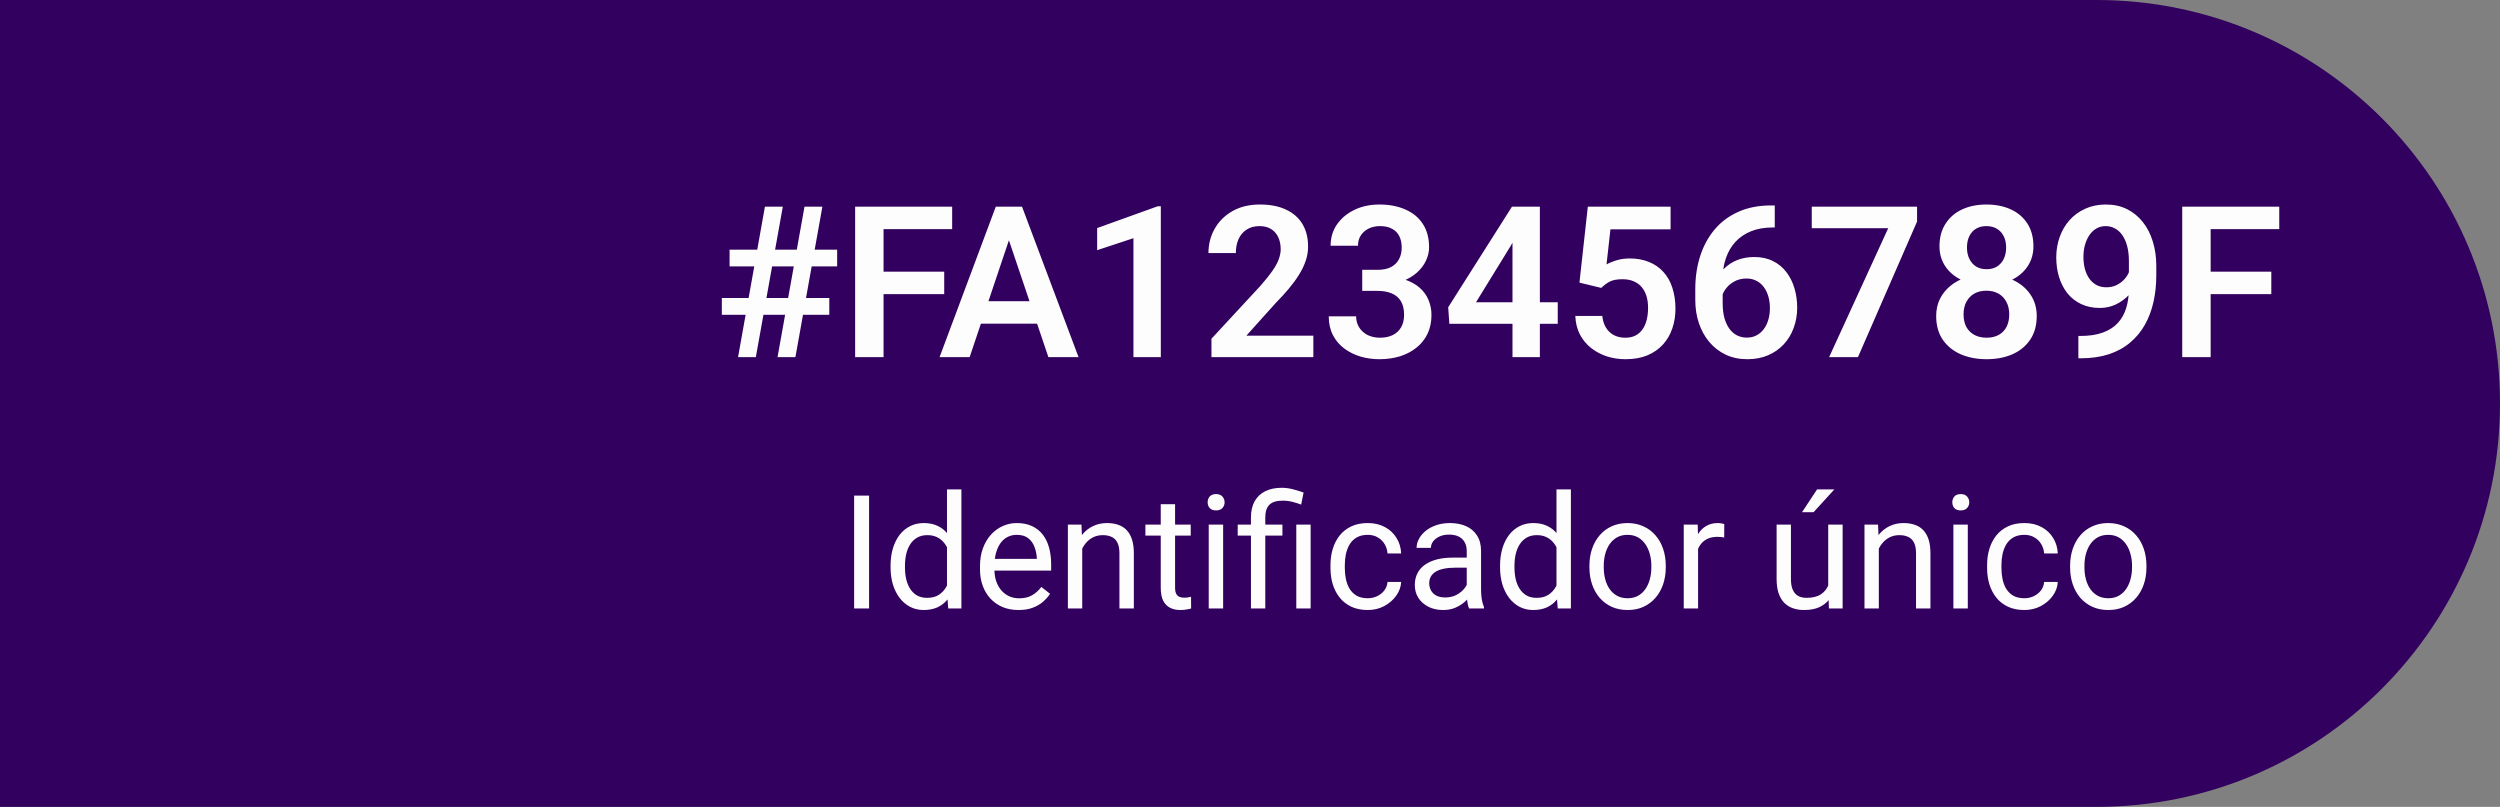
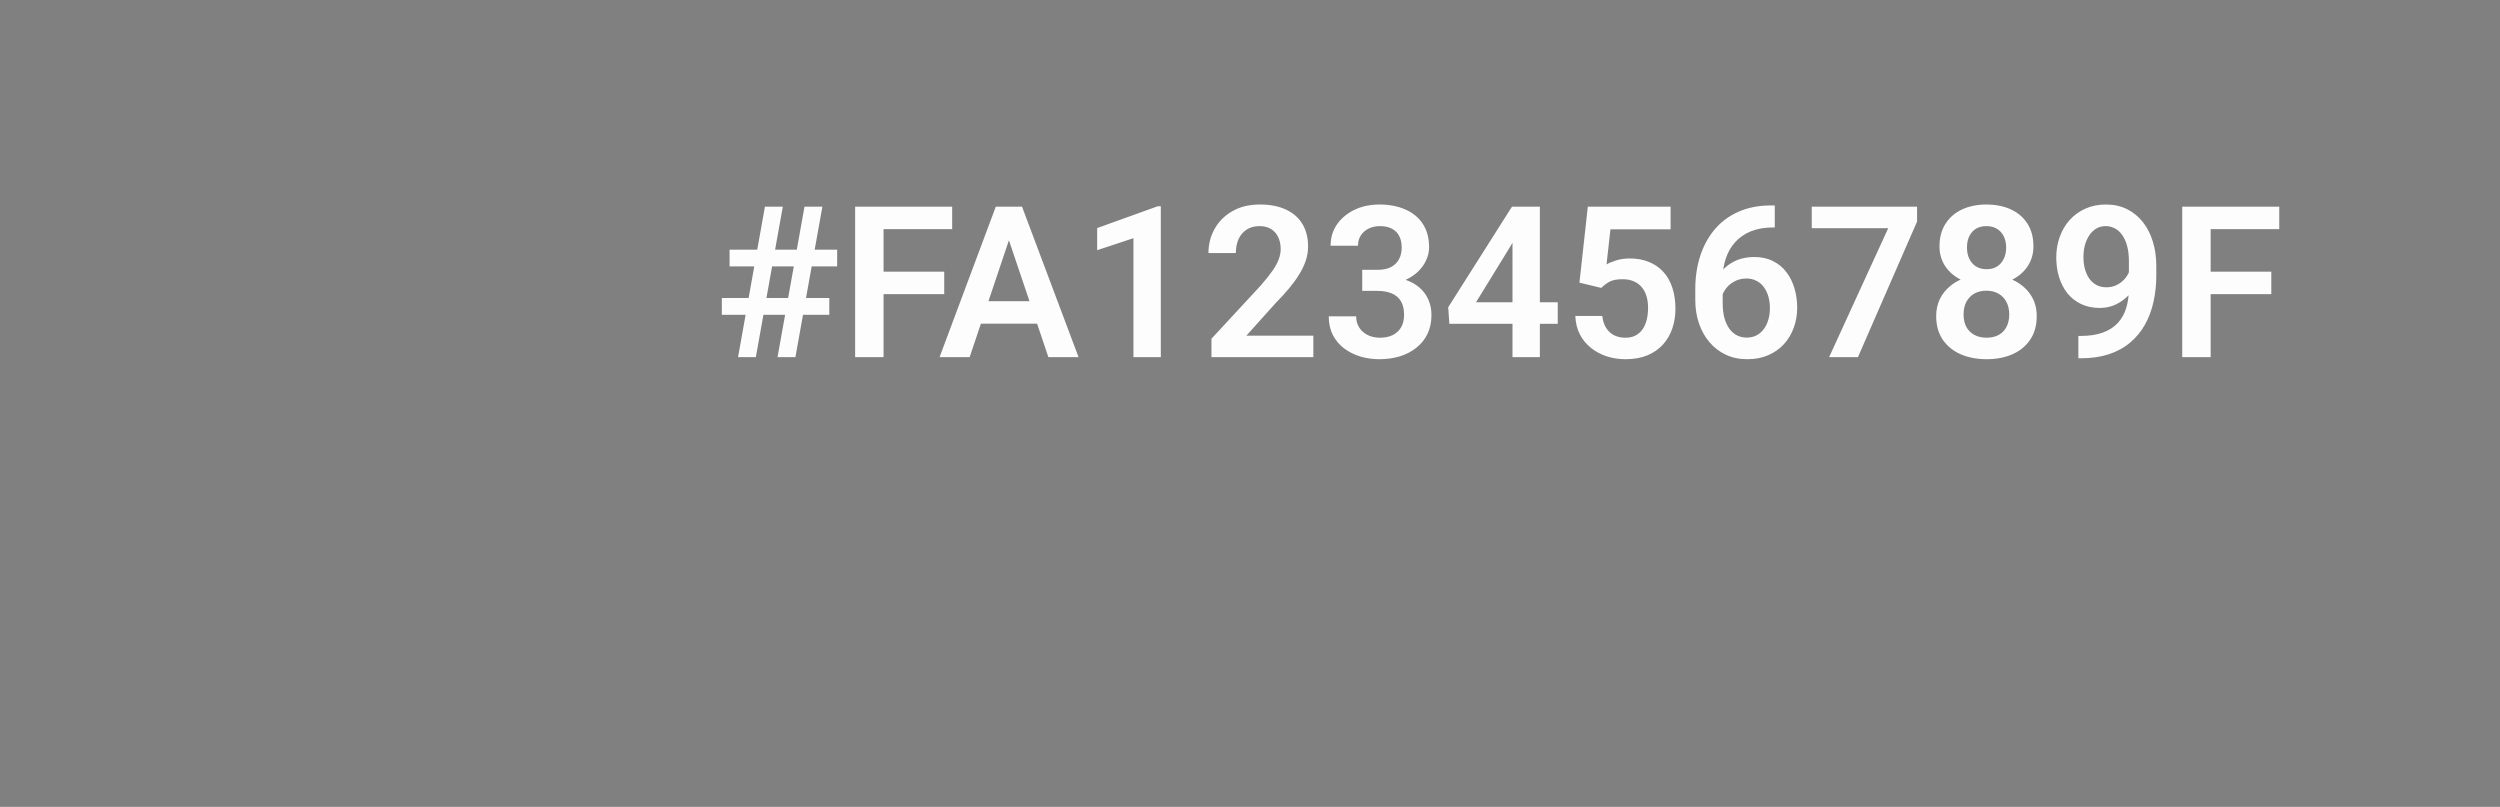
<svg xmlns="http://www.w3.org/2000/svg" width="189" height="61" viewBox="0 0 189 61" fill="none">
  <rect x="0" y="0" width="189" height="61" fill="#808080" stroke="none" />
-   <path d="M0 0H158.5C175.345 0 189 13.655 189 30.5C189 47.345 175.345 61 158.5 61H0V0Z" fill="#32005E" />
  <path d="M55.797 27L57.828 15.625H59.18L57.141 27H55.797ZM58.781 27L60.82 15.625H62.172L60.133 27H58.781ZM63.289 20.141H55.156V18.875H63.289V20.141ZM62.695 23.797H54.57V22.531H62.695V23.797ZM66.797 15.625V27H64.648V15.625H66.797ZM71.383 20.539V22.234H66.234V20.539H71.383ZM71.984 15.625V17.32H66.234V15.625H71.984ZM76.547 17.352L73.305 27H71.031L75.281 15.625H76.734L76.547 17.352ZM79.258 27L76 17.352L75.805 15.625H77.266L81.539 27H79.258ZM79.109 22.773V24.469H73.008V22.773H79.109ZM87.758 15.594V27H85.688V18.008L82.945 18.914V17.242L87.523 15.594H87.758ZM99.289 25.375V27H91.586V25.609L95.281 21.617C95.667 21.18 95.971 20.799 96.195 20.477C96.419 20.154 96.578 19.862 96.672 19.602C96.771 19.336 96.82 19.083 96.82 18.844C96.82 18.495 96.758 18.19 96.633 17.93C96.508 17.664 96.326 17.458 96.086 17.312C95.852 17.167 95.562 17.094 95.219 17.094C94.838 17.094 94.513 17.182 94.242 17.359C93.977 17.531 93.773 17.771 93.633 18.078C93.497 18.385 93.43 18.737 93.43 19.133H91.359C91.359 18.461 91.516 17.849 91.828 17.297C92.141 16.74 92.588 16.294 93.172 15.961C93.755 15.628 94.448 15.461 95.25 15.461C96.031 15.461 96.693 15.591 97.234 15.852C97.776 16.107 98.188 16.471 98.469 16.945C98.75 17.419 98.891 17.984 98.891 18.641C98.891 19.005 98.831 19.365 98.711 19.719C98.591 20.073 98.422 20.424 98.203 20.773C97.99 21.117 97.734 21.466 97.438 21.82C97.141 22.174 96.81 22.537 96.445 22.906L94.227 25.375H99.289ZM102.984 20.398H104.148C104.56 20.398 104.898 20.328 105.164 20.188C105.435 20.042 105.635 19.844 105.766 19.594C105.901 19.338 105.969 19.044 105.969 18.711C105.969 18.383 105.909 18.099 105.789 17.859C105.669 17.615 105.487 17.427 105.242 17.297C105.003 17.162 104.695 17.094 104.32 17.094C104.018 17.094 103.74 17.154 103.484 17.273C103.234 17.393 103.034 17.565 102.883 17.789C102.737 18.008 102.664 18.271 102.664 18.578H100.594C100.594 17.963 100.755 17.424 101.078 16.961C101.406 16.492 101.849 16.125 102.406 15.859C102.964 15.594 103.586 15.461 104.273 15.461C105.023 15.461 105.68 15.586 106.242 15.836C106.81 16.081 107.25 16.443 107.562 16.922C107.88 17.401 108.039 17.995 108.039 18.703C108.039 19.042 107.958 19.38 107.797 19.719C107.641 20.052 107.409 20.354 107.102 20.625C106.799 20.891 106.427 21.107 105.984 21.273C105.547 21.435 105.044 21.516 104.477 21.516H102.984V20.398ZM102.984 21.992V20.891H104.477C105.117 20.891 105.672 20.966 106.141 21.117C106.615 21.263 107.005 21.471 107.312 21.742C107.62 22.008 107.846 22.318 107.992 22.672C108.143 23.026 108.219 23.406 108.219 23.812C108.219 24.344 108.12 24.818 107.922 25.234C107.724 25.646 107.445 25.995 107.086 26.281C106.732 26.568 106.315 26.787 105.836 26.938C105.357 27.083 104.839 27.156 104.281 27.156C103.797 27.156 103.326 27.091 102.867 26.961C102.414 26.826 102.005 26.625 101.641 26.359C101.276 26.088 100.987 25.75 100.773 25.344C100.56 24.932 100.453 24.456 100.453 23.914H102.523C102.523 24.227 102.599 24.505 102.75 24.75C102.906 24.995 103.12 25.188 103.391 25.328C103.667 25.463 103.977 25.531 104.32 25.531C104.701 25.531 105.026 25.463 105.297 25.328C105.573 25.188 105.784 24.99 105.93 24.734C106.076 24.474 106.148 24.164 106.148 23.805C106.148 23.378 106.068 23.031 105.906 22.766C105.745 22.5 105.513 22.305 105.211 22.18C104.914 22.055 104.56 21.992 104.148 21.992H102.984ZM117.766 22.852V24.477H109.57L109.484 23.227L114.305 15.625H115.953L114.172 18.648L111.586 22.852H117.766ZM116.414 15.625V27H114.344V15.625H116.414ZM121.055 21.766L119.406 21.367L120.039 15.625H126.297V17.336H121.75L121.453 19.992C121.615 19.893 121.849 19.794 122.156 19.695C122.469 19.591 122.82 19.539 123.211 19.539C123.753 19.539 124.237 19.628 124.664 19.805C125.091 19.977 125.453 20.227 125.75 20.555C126.052 20.883 126.279 21.284 126.43 21.758C126.586 22.227 126.664 22.758 126.664 23.352C126.664 23.872 126.586 24.362 126.43 24.82C126.279 25.273 126.047 25.677 125.734 26.031C125.422 26.38 125.029 26.656 124.555 26.859C124.081 27.057 123.523 27.156 122.883 27.156C122.398 27.156 121.932 27.086 121.484 26.945C121.042 26.799 120.643 26.588 120.289 26.312C119.935 26.031 119.651 25.688 119.438 25.281C119.229 24.875 119.115 24.409 119.094 23.883H121.133C121.169 24.232 121.263 24.529 121.414 24.773C121.565 25.018 121.763 25.206 122.008 25.336C122.258 25.466 122.547 25.531 122.875 25.531C123.172 25.531 123.427 25.477 123.641 25.367C123.859 25.253 124.039 25.094 124.18 24.891C124.32 24.688 124.424 24.448 124.492 24.172C124.56 23.896 124.594 23.594 124.594 23.266C124.594 22.948 124.555 22.659 124.477 22.398C124.398 22.133 124.279 21.904 124.117 21.711C123.956 21.518 123.753 21.37 123.508 21.266C123.268 21.162 122.987 21.109 122.664 21.109C122.232 21.109 121.898 21.174 121.664 21.305C121.435 21.435 121.232 21.588 121.055 21.766ZM133.891 15.531H134.172V17.195H134.039C133.409 17.195 132.854 17.292 132.375 17.484C131.901 17.677 131.505 17.948 131.188 18.297C130.875 18.641 130.638 19.049 130.477 19.523C130.315 19.992 130.234 20.505 130.234 21.062V22.906C130.234 23.338 130.279 23.719 130.367 24.047C130.461 24.37 130.589 24.643 130.75 24.867C130.917 25.086 131.109 25.25 131.328 25.359C131.552 25.469 131.797 25.523 132.062 25.523C132.328 25.523 132.568 25.469 132.781 25.359C132.995 25.25 133.177 25.096 133.328 24.898C133.484 24.695 133.602 24.458 133.68 24.188C133.763 23.917 133.805 23.62 133.805 23.297C133.805 22.979 133.766 22.685 133.688 22.414C133.609 22.143 133.495 21.906 133.344 21.703C133.193 21.495 133.005 21.336 132.781 21.227C132.562 21.112 132.312 21.055 132.031 21.055C131.667 21.055 131.341 21.141 131.055 21.312C130.768 21.479 130.542 21.698 130.375 21.969C130.208 22.24 130.117 22.526 130.102 22.828L129.406 22.484C129.432 22.042 129.526 21.635 129.688 21.266C129.854 20.896 130.076 20.573 130.352 20.297C130.633 20.021 130.964 19.807 131.344 19.656C131.729 19.505 132.156 19.43 132.625 19.43C133.167 19.43 133.641 19.534 134.047 19.742C134.453 19.945 134.789 20.224 135.055 20.578C135.326 20.932 135.529 21.341 135.664 21.805C135.799 22.263 135.867 22.747 135.867 23.258C135.867 23.805 135.779 24.315 135.602 24.789C135.43 25.263 135.18 25.677 134.852 26.031C134.523 26.385 134.128 26.662 133.664 26.859C133.201 27.057 132.68 27.156 132.102 27.156C131.492 27.156 130.945 27.042 130.461 26.812C129.982 26.583 129.57 26.266 129.227 25.859C128.883 25.453 128.62 24.979 128.438 24.438C128.255 23.896 128.164 23.31 128.164 22.68V21.852C128.164 20.961 128.286 20.133 128.531 19.367C128.776 18.602 129.138 17.932 129.617 17.359C130.102 16.781 130.701 16.333 131.414 16.016C132.128 15.693 132.953 15.531 133.891 15.531ZM144.93 15.625V16.75L140.461 27H138.281L142.75 17.25H136.969V15.625H144.93ZM153.977 23.891C153.977 24.599 153.81 25.198 153.477 25.688C153.148 26.172 152.698 26.539 152.125 26.789C151.557 27.034 150.911 27.156 150.188 27.156C149.469 27.156 148.82 27.034 148.242 26.789C147.669 26.539 147.214 26.172 146.875 25.688C146.542 25.198 146.375 24.599 146.375 23.891C146.375 23.417 146.469 22.987 146.656 22.602C146.849 22.216 147.115 21.885 147.453 21.609C147.792 21.328 148.193 21.115 148.656 20.969C149.12 20.818 149.625 20.742 150.172 20.742C150.901 20.742 151.552 20.875 152.125 21.141C152.703 21.401 153.156 21.768 153.484 22.242C153.812 22.711 153.977 23.26 153.977 23.891ZM151.898 23.766C151.898 23.401 151.826 23.086 151.68 22.82C151.539 22.549 151.339 22.341 151.078 22.195C150.818 22.049 150.516 21.977 150.172 21.977C149.823 21.977 149.518 22.049 149.258 22.195C149.003 22.341 148.802 22.549 148.656 22.82C148.516 23.086 148.445 23.401 148.445 23.766C148.445 24.135 148.516 24.453 148.656 24.719C148.802 24.979 149.005 25.18 149.266 25.32C149.526 25.461 149.833 25.531 150.188 25.531C150.542 25.531 150.846 25.461 151.102 25.32C151.357 25.18 151.552 24.979 151.688 24.719C151.828 24.453 151.898 24.135 151.898 23.766ZM153.727 18.625C153.727 19.198 153.576 19.708 153.273 20.156C152.971 20.599 152.552 20.945 152.016 21.195C151.484 21.445 150.875 21.57 150.188 21.57C149.5 21.57 148.885 21.445 148.344 21.195C147.807 20.945 147.385 20.599 147.078 20.156C146.776 19.708 146.625 19.198 146.625 18.625C146.625 17.948 146.779 17.375 147.086 16.906C147.393 16.432 147.812 16.073 148.344 15.828C148.88 15.583 149.49 15.461 150.172 15.461C150.865 15.461 151.479 15.583 152.016 15.828C152.552 16.073 152.971 16.432 153.273 16.906C153.576 17.375 153.727 17.948 153.727 18.625ZM151.664 18.711C151.664 18.388 151.604 18.107 151.484 17.867C151.365 17.622 151.193 17.432 150.969 17.297C150.75 17.162 150.484 17.094 150.172 17.094C149.87 17.094 149.609 17.159 149.391 17.289C149.172 17.419 149.003 17.607 148.883 17.852C148.763 18.091 148.703 18.378 148.703 18.711C148.703 19.039 148.763 19.326 148.883 19.57C149.003 19.815 149.172 20.008 149.391 20.148C149.615 20.284 149.88 20.352 150.188 20.352C150.495 20.352 150.758 20.284 150.977 20.148C151.195 20.008 151.365 19.815 151.484 19.57C151.604 19.326 151.664 19.039 151.664 18.711ZM157.125 25.398H157.273C157.945 25.398 158.513 25.312 158.977 25.141C159.445 24.969 159.823 24.727 160.109 24.414C160.401 24.096 160.612 23.719 160.742 23.281C160.878 22.838 160.945 22.349 160.945 21.812V19.75C160.945 19.312 160.901 18.93 160.812 18.602C160.724 18.268 160.599 17.99 160.438 17.766C160.281 17.542 160.096 17.375 159.883 17.266C159.669 17.151 159.44 17.094 159.195 17.094C158.924 17.094 158.685 17.156 158.477 17.281C158.268 17.406 158.091 17.578 157.945 17.797C157.805 18.01 157.695 18.258 157.617 18.539C157.544 18.82 157.508 19.117 157.508 19.43C157.508 19.732 157.542 20.021 157.609 20.297C157.682 20.573 157.789 20.818 157.93 21.031C158.076 21.245 158.258 21.414 158.477 21.539C158.695 21.659 158.951 21.719 159.242 21.719C159.518 21.719 159.768 21.667 159.992 21.562C160.221 21.453 160.419 21.31 160.586 21.133C160.753 20.951 160.88 20.75 160.969 20.531C161.062 20.307 161.115 20.081 161.125 19.852L161.852 20.164C161.852 20.544 161.771 20.919 161.609 21.289C161.453 21.659 161.232 21.995 160.945 22.297C160.664 22.594 160.336 22.833 159.961 23.016C159.586 23.193 159.182 23.281 158.75 23.281C158.214 23.281 157.74 23.182 157.328 22.984C156.917 22.787 156.57 22.513 156.289 22.164C156.013 21.81 155.805 21.404 155.664 20.945C155.523 20.482 155.453 19.987 155.453 19.461C155.453 18.914 155.539 18.401 155.711 17.922C155.883 17.438 156.13 17.013 156.453 16.648C156.781 16.279 157.177 15.99 157.641 15.781C158.104 15.568 158.625 15.461 159.203 15.461C159.802 15.461 160.336 15.578 160.805 15.812C161.273 16.047 161.672 16.372 162 16.789C162.328 17.201 162.578 17.688 162.75 18.25C162.927 18.812 163.016 19.427 163.016 20.094V20.82C163.016 21.523 162.945 22.19 162.805 22.82C162.664 23.451 162.448 24.026 162.156 24.547C161.865 25.068 161.492 25.518 161.039 25.898C160.591 26.279 160.055 26.573 159.43 26.781C158.81 26.984 158.102 27.086 157.305 27.086H157.125V25.398ZM167.125 15.625V27H164.977V15.625H167.125ZM171.711 20.539V22.234H166.562V20.539H171.711ZM172.312 15.625V17.32H166.562V15.625H172.312Z" fill="#FDFDFD" />
-   <path d="M65.703 37.469V46H64.572V37.469H65.703ZM71.592 44.77V37H72.682V46H71.686L71.592 44.77ZM67.326 42.9V42.777C67.326 42.293 67.385 41.853 67.502 41.459C67.623 41.06 67.793 40.719 68.012 40.434C68.234 40.148 68.498 39.93 68.803 39.777C69.111 39.621 69.455 39.543 69.834 39.543C70.232 39.543 70.58 39.613 70.877 39.754C71.178 39.891 71.432 40.092 71.639 40.357C71.85 40.619 72.016 40.935 72.137 41.307C72.258 41.678 72.342 42.098 72.389 42.566V43.105C72.346 43.57 72.262 43.988 72.137 44.359C72.016 44.73 71.85 45.047 71.639 45.309C71.432 45.57 71.178 45.772 70.877 45.912C70.576 46.049 70.225 46.117 69.822 46.117C69.451 46.117 69.111 46.037 68.803 45.877C68.498 45.717 68.234 45.492 68.012 45.203C67.793 44.914 67.623 44.574 67.502 44.184C67.385 43.789 67.326 43.361 67.326 42.9ZM68.416 42.777V42.9C68.416 43.217 68.447 43.514 68.51 43.791C68.576 44.068 68.678 44.312 68.814 44.523C68.951 44.734 69.125 44.9 69.336 45.022C69.547 45.139 69.799 45.197 70.092 45.197C70.451 45.197 70.746 45.121 70.977 44.969C71.211 44.816 71.398 44.615 71.539 44.365C71.68 44.115 71.789 43.844 71.867 43.551V42.139C71.82 41.924 71.752 41.717 71.662 41.518C71.576 41.315 71.463 41.135 71.322 40.978C71.186 40.818 71.016 40.691 70.812 40.598C70.613 40.504 70.377 40.457 70.103 40.457C69.807 40.457 69.551 40.52 69.336 40.645C69.125 40.766 68.951 40.934 68.814 41.148C68.678 41.359 68.576 41.605 68.51 41.887C68.447 42.164 68.416 42.461 68.416 42.777ZM77 46.117C76.559 46.117 76.158 46.043 75.799 45.895C75.443 45.742 75.137 45.529 74.879 45.256C74.625 44.982 74.43 44.658 74.293 44.283C74.156 43.908 74.088 43.498 74.088 43.053V42.807C74.088 42.291 74.164 41.832 74.316 41.43C74.469 41.023 74.676 40.68 74.938 40.398C75.199 40.117 75.496 39.904 75.828 39.76C76.16 39.615 76.504 39.543 76.859 39.543C77.312 39.543 77.703 39.621 78.031 39.777C78.363 39.934 78.635 40.152 78.846 40.434C79.057 40.711 79.213 41.039 79.314 41.418C79.416 41.793 79.467 42.203 79.467 42.648V43.135H74.732V42.25H78.383V42.168C78.367 41.887 78.309 41.613 78.207 41.348C78.109 41.082 77.953 40.863 77.738 40.691C77.523 40.52 77.231 40.434 76.859 40.434C76.613 40.434 76.387 40.486 76.18 40.592C75.973 40.693 75.795 40.846 75.647 41.049C75.498 41.252 75.383 41.5 75.301 41.793C75.219 42.086 75.178 42.424 75.178 42.807V43.053C75.178 43.353 75.219 43.637 75.301 43.902C75.387 44.164 75.51 44.395 75.67 44.594C75.834 44.793 76.031 44.949 76.262 45.062C76.496 45.176 76.762 45.232 77.059 45.232C77.441 45.232 77.766 45.154 78.031 44.998C78.297 44.842 78.529 44.633 78.728 44.371L79.385 44.893C79.248 45.1 79.074 45.297 78.863 45.484C78.652 45.672 78.393 45.824 78.084 45.941C77.779 46.059 77.418 46.117 77 46.117ZM81.816 41.014V46H80.732V39.66H81.758L81.816 41.014ZM81.559 42.59L81.107 42.572C81.111 42.139 81.176 41.738 81.301 41.371C81.426 41 81.602 40.678 81.828 40.404C82.055 40.131 82.324 39.92 82.637 39.772C82.953 39.619 83.303 39.543 83.686 39.543C83.998 39.543 84.279 39.586 84.529 39.672C84.779 39.754 84.992 39.887 85.168 40.07C85.348 40.254 85.484 40.492 85.578 40.785C85.672 41.074 85.719 41.428 85.719 41.846V46H84.629V41.834C84.629 41.502 84.58 41.236 84.482 41.037C84.385 40.834 84.242 40.688 84.055 40.598C83.867 40.504 83.637 40.457 83.363 40.457C83.094 40.457 82.848 40.514 82.625 40.627C82.406 40.74 82.217 40.897 82.057 41.096C81.9 41.295 81.777 41.523 81.688 41.781C81.602 42.035 81.559 42.305 81.559 42.59ZM90.019 39.66V40.492H86.592V39.66H90.019ZM87.752 38.119H88.836V44.43C88.836 44.645 88.869 44.807 88.936 44.916C89.002 45.025 89.088 45.098 89.193 45.133C89.299 45.168 89.412 45.185 89.533 45.185C89.623 45.185 89.717 45.178 89.814 45.162C89.916 45.143 89.992 45.127 90.043 45.115L90.049 46C89.963 46.027 89.85 46.053 89.709 46.076C89.572 46.103 89.406 46.117 89.211 46.117C88.945 46.117 88.701 46.065 88.478 45.959C88.256 45.853 88.078 45.678 87.945 45.432C87.816 45.182 87.752 44.846 87.752 44.424V38.119ZM92.469 39.66V46H91.379V39.66H92.469ZM91.297 37.978C91.297 37.803 91.35 37.654 91.455 37.533C91.564 37.412 91.725 37.352 91.936 37.352C92.143 37.352 92.301 37.412 92.41 37.533C92.523 37.654 92.58 37.803 92.58 37.978C92.58 38.147 92.523 38.291 92.41 38.412C92.301 38.529 92.143 38.588 91.936 38.588C91.725 38.588 91.564 38.529 91.455 38.412C91.35 38.291 91.297 38.147 91.297 37.978ZM95.656 46H94.572V39.109C94.572 38.629 94.666 38.223 94.853 37.891C95.041 37.559 95.309 37.307 95.656 37.135C96.004 36.963 96.416 36.877 96.893 36.877C97.174 36.877 97.449 36.912 97.719 36.982C97.988 37.049 98.266 37.133 98.551 37.234L98.369 38.148C98.189 38.078 97.981 38.012 97.742 37.949C97.508 37.883 97.25 37.85 96.969 37.85C96.504 37.85 96.168 37.955 95.961 38.166C95.758 38.373 95.656 38.688 95.656 39.109V46ZM96.951 39.66V40.492H93.57V39.66H96.951ZM99.084 39.66V46H98V39.66H99.084ZM103.402 45.227C103.66 45.227 103.898 45.174 104.117 45.068C104.336 44.963 104.516 44.818 104.656 44.635C104.797 44.447 104.877 44.234 104.896 43.996H105.928C105.908 44.371 105.781 44.721 105.547 45.045C105.316 45.365 105.014 45.625 104.639 45.824C104.264 46.02 103.852 46.117 103.402 46.117C102.926 46.117 102.51 46.033 102.154 45.865C101.803 45.697 101.51 45.467 101.275 45.174C101.045 44.881 100.871 44.545 100.754 44.166C100.641 43.783 100.584 43.379 100.584 42.953V42.707C100.584 42.281 100.641 41.879 100.754 41.5C100.871 41.117 101.045 40.779 101.275 40.486C101.51 40.193 101.803 39.963 102.154 39.795C102.51 39.627 102.926 39.543 103.402 39.543C103.898 39.543 104.332 39.645 104.703 39.848C105.074 40.047 105.365 40.32 105.576 40.668C105.791 41.012 105.908 41.402 105.928 41.84H104.896C104.877 41.578 104.803 41.342 104.674 41.131C104.549 40.92 104.377 40.752 104.158 40.627C103.943 40.498 103.691 40.434 103.402 40.434C103.07 40.434 102.791 40.5 102.564 40.633C102.342 40.762 102.164 40.938 102.031 41.16C101.902 41.379 101.809 41.623 101.75 41.893C101.695 42.158 101.668 42.43 101.668 42.707V42.953C101.668 43.23 101.695 43.504 101.75 43.773C101.805 44.043 101.896 44.287 102.025 44.506C102.158 44.725 102.336 44.9 102.559 45.033C102.785 45.162 103.066 45.227 103.402 45.227ZM110.885 44.916V41.652C110.885 41.402 110.834 41.185 110.732 41.002C110.635 40.815 110.486 40.67 110.287 40.568C110.088 40.467 109.842 40.416 109.549 40.416C109.275 40.416 109.035 40.463 108.828 40.557C108.625 40.65 108.465 40.773 108.348 40.926C108.234 41.078 108.178 41.242 108.178 41.418H107.094C107.094 41.191 107.152 40.967 107.27 40.744C107.387 40.522 107.555 40.32 107.773 40.141C107.996 39.957 108.262 39.812 108.57 39.707C108.883 39.598 109.23 39.543 109.613 39.543C110.074 39.543 110.48 39.621 110.832 39.777C111.188 39.934 111.465 40.17 111.664 40.486C111.867 40.799 111.969 41.191 111.969 41.664V44.617C111.969 44.828 111.986 45.053 112.021 45.291C112.061 45.529 112.117 45.734 112.191 45.906V46H111.061C111.006 45.875 110.963 45.709 110.932 45.502C110.9 45.291 110.885 45.096 110.885 44.916ZM111.072 42.156L111.084 42.918H109.988C109.68 42.918 109.404 42.943 109.162 42.994C108.92 43.041 108.717 43.113 108.553 43.211C108.389 43.309 108.264 43.432 108.178 43.58C108.092 43.725 108.049 43.895 108.049 44.09C108.049 44.289 108.094 44.471 108.184 44.635C108.273 44.799 108.408 44.93 108.588 45.027C108.771 45.121 108.996 45.168 109.262 45.168C109.594 45.168 109.887 45.098 110.141 44.957C110.395 44.816 110.596 44.645 110.744 44.441C110.896 44.238 110.979 44.041 110.99 43.85L111.453 44.371C111.426 44.535 111.352 44.717 111.23 44.916C111.109 45.115 110.947 45.307 110.744 45.49C110.545 45.67 110.307 45.82 110.029 45.941C109.756 46.059 109.447 46.117 109.104 46.117C108.674 46.117 108.297 46.033 107.973 45.865C107.652 45.697 107.402 45.473 107.223 45.191C107.047 44.906 106.959 44.588 106.959 44.236C106.959 43.897 107.025 43.598 107.158 43.34C107.291 43.078 107.482 42.861 107.732 42.69C107.982 42.514 108.283 42.381 108.635 42.291C108.986 42.201 109.379 42.156 109.812 42.156H111.072ZM117.67 44.77V37H118.76V46H117.764L117.67 44.77ZM113.404 42.9V42.777C113.404 42.293 113.463 41.853 113.58 41.459C113.701 41.06 113.871 40.719 114.09 40.434C114.312 40.148 114.576 39.93 114.881 39.777C115.189 39.621 115.533 39.543 115.912 39.543C116.311 39.543 116.658 39.613 116.955 39.754C117.256 39.891 117.51 40.092 117.717 40.357C117.928 40.619 118.094 40.935 118.215 41.307C118.336 41.678 118.42 42.098 118.467 42.566V43.105C118.424 43.57 118.34 43.988 118.215 44.359C118.094 44.73 117.928 45.047 117.717 45.309C117.51 45.57 117.256 45.772 116.955 45.912C116.654 46.049 116.303 46.117 115.9 46.117C115.529 46.117 115.189 46.037 114.881 45.877C114.576 45.717 114.312 45.492 114.09 45.203C113.871 44.914 113.701 44.574 113.58 44.184C113.463 43.789 113.404 43.361 113.404 42.9ZM114.494 42.777V42.9C114.494 43.217 114.525 43.514 114.588 43.791C114.654 44.068 114.756 44.312 114.893 44.523C115.029 44.734 115.203 44.9 115.414 45.022C115.625 45.139 115.877 45.197 116.17 45.197C116.529 45.197 116.824 45.121 117.055 44.969C117.289 44.816 117.477 44.615 117.617 44.365C117.758 44.115 117.867 43.844 117.945 43.551V42.139C117.898 41.924 117.83 41.717 117.74 41.518C117.654 41.315 117.541 41.135 117.4 40.978C117.264 40.818 117.094 40.691 116.891 40.598C116.691 40.504 116.455 40.457 116.182 40.457C115.885 40.457 115.629 40.52 115.414 40.645C115.203 40.766 115.029 40.934 114.893 41.148C114.756 41.359 114.654 41.605 114.588 41.887C114.525 42.164 114.494 42.461 114.494 42.777ZM120.16 42.9V42.766C120.16 42.309 120.227 41.885 120.359 41.494C120.492 41.1 120.684 40.758 120.934 40.469C121.184 40.176 121.486 39.949 121.842 39.789C122.197 39.625 122.596 39.543 123.037 39.543C123.482 39.543 123.883 39.625 124.238 39.789C124.598 39.949 124.902 40.176 125.152 40.469C125.406 40.758 125.6 41.1 125.732 41.494C125.865 41.885 125.932 42.309 125.932 42.766V42.9C125.932 43.357 125.865 43.781 125.732 44.172C125.6 44.562 125.406 44.904 125.152 45.197C124.902 45.486 124.6 45.713 124.244 45.877C123.893 46.037 123.494 46.117 123.049 46.117C122.604 46.117 122.203 46.037 121.848 45.877C121.492 45.713 121.188 45.486 120.934 45.197C120.684 44.904 120.492 44.562 120.359 44.172C120.227 43.781 120.16 43.357 120.16 42.9ZM121.244 42.766V42.9C121.244 43.217 121.281 43.516 121.355 43.797C121.43 44.074 121.541 44.32 121.689 44.535C121.842 44.75 122.031 44.92 122.258 45.045C122.484 45.166 122.748 45.227 123.049 45.227C123.346 45.227 123.605 45.166 123.828 45.045C124.055 44.92 124.242 44.75 124.391 44.535C124.539 44.32 124.65 44.074 124.725 43.797C124.803 43.516 124.842 43.217 124.842 42.9V42.766C124.842 42.453 124.803 42.158 124.725 41.881C124.65 41.6 124.537 41.352 124.385 41.137C124.236 40.918 124.049 40.746 123.822 40.621C123.6 40.496 123.338 40.434 123.037 40.434C122.74 40.434 122.479 40.496 122.252 40.621C122.029 40.746 121.842 40.918 121.689 41.137C121.541 41.352 121.43 41.6 121.355 41.881C121.281 42.158 121.244 42.453 121.244 42.766ZM128.375 40.656V46H127.291V39.66H128.346L128.375 40.656ZM130.355 39.625L130.35 40.633C130.26 40.613 130.174 40.602 130.092 40.598C130.014 40.59 129.924 40.586 129.822 40.586C129.572 40.586 129.352 40.625 129.16 40.703C128.969 40.781 128.807 40.891 128.674 41.031C128.541 41.172 128.436 41.34 128.357 41.535C128.283 41.727 128.234 41.938 128.211 42.168L127.906 42.344C127.906 41.961 127.943 41.602 128.018 41.266C128.096 40.93 128.215 40.633 128.375 40.375C128.535 40.113 128.738 39.91 128.984 39.766C129.234 39.617 129.531 39.543 129.875 39.543C129.953 39.543 130.043 39.553 130.145 39.572C130.246 39.588 130.316 39.605 130.355 39.625ZM138.213 44.535V39.66H139.303V46H138.266L138.213 44.535ZM138.418 43.199L138.869 43.188C138.869 43.609 138.824 44 138.734 44.359C138.648 44.715 138.508 45.023 138.312 45.285C138.117 45.547 137.861 45.752 137.545 45.9C137.229 46.045 136.844 46.117 136.391 46.117C136.082 46.117 135.799 46.072 135.541 45.982C135.287 45.893 135.068 45.754 134.885 45.566C134.701 45.379 134.559 45.135 134.457 44.834C134.359 44.533 134.311 44.172 134.311 43.75V39.66H135.395V43.762C135.395 44.047 135.426 44.283 135.488 44.471C135.555 44.654 135.643 44.801 135.752 44.91C135.865 45.016 135.99 45.09 136.127 45.133C136.268 45.176 136.412 45.197 136.561 45.197C137.021 45.197 137.387 45.109 137.656 44.934C137.926 44.754 138.119 44.514 138.236 44.213C138.357 43.908 138.418 43.57 138.418 43.199ZM136.232 38.723L137.369 37H138.676L137.105 38.723H136.232ZM142.039 41.014V46H140.955V39.66H141.98L142.039 41.014ZM141.781 42.59L141.33 42.572C141.334 42.139 141.398 41.738 141.523 41.371C141.648 41 141.824 40.678 142.051 40.404C142.277 40.131 142.547 39.92 142.859 39.772C143.176 39.619 143.525 39.543 143.908 39.543C144.221 39.543 144.502 39.586 144.752 39.672C145.002 39.754 145.215 39.887 145.391 40.07C145.57 40.254 145.707 40.492 145.801 40.785C145.895 41.074 145.941 41.428 145.941 41.846V46H144.852V41.834C144.852 41.502 144.803 41.236 144.705 41.037C144.607 40.834 144.465 40.688 144.277 40.598C144.09 40.504 143.859 40.457 143.586 40.457C143.316 40.457 143.07 40.514 142.848 40.627C142.629 40.74 142.439 40.897 142.279 41.096C142.123 41.295 142 41.523 141.91 41.781C141.824 42.035 141.781 42.305 141.781 42.59ZM148.766 39.66V46H147.676V39.66H148.766ZM147.594 37.978C147.594 37.803 147.646 37.654 147.752 37.533C147.861 37.412 148.021 37.352 148.232 37.352C148.439 37.352 148.598 37.412 148.707 37.533C148.82 37.654 148.877 37.803 148.877 37.978C148.877 38.147 148.82 38.291 148.707 38.412C148.598 38.529 148.439 38.588 148.232 38.588C148.021 38.588 147.861 38.529 147.752 38.412C147.646 38.291 147.594 38.147 147.594 37.978ZM153.043 45.227C153.301 45.227 153.539 45.174 153.758 45.068C153.977 44.963 154.156 44.818 154.297 44.635C154.438 44.447 154.518 44.234 154.537 43.996H155.568C155.549 44.371 155.422 44.721 155.188 45.045C154.957 45.365 154.654 45.625 154.279 45.824C153.904 46.02 153.492 46.117 153.043 46.117C152.566 46.117 152.15 46.033 151.795 45.865C151.443 45.697 151.15 45.467 150.916 45.174C150.686 44.881 150.512 44.545 150.395 44.166C150.281 43.783 150.225 43.379 150.225 42.953V42.707C150.225 42.281 150.281 41.879 150.395 41.5C150.512 41.117 150.686 40.779 150.916 40.486C151.15 40.193 151.443 39.963 151.795 39.795C152.15 39.627 152.566 39.543 153.043 39.543C153.539 39.543 153.973 39.645 154.344 39.848C154.715 40.047 155.006 40.32 155.217 40.668C155.432 41.012 155.549 41.402 155.568 41.84H154.537C154.518 41.578 154.443 41.342 154.314 41.131C154.189 40.92 154.018 40.752 153.799 40.627C153.584 40.498 153.332 40.434 153.043 40.434C152.711 40.434 152.432 40.5 152.205 40.633C151.982 40.762 151.805 40.938 151.672 41.16C151.543 41.379 151.449 41.623 151.391 41.893C151.336 42.158 151.309 42.43 151.309 42.707V42.953C151.309 43.23 151.336 43.504 151.391 43.773C151.445 44.043 151.537 44.287 151.666 44.506C151.799 44.725 151.977 44.9 152.199 45.033C152.426 45.162 152.707 45.227 153.043 45.227ZM156.5 42.9V42.766C156.5 42.309 156.566 41.885 156.699 41.494C156.832 41.1 157.023 40.758 157.273 40.469C157.523 40.176 157.826 39.949 158.182 39.789C158.537 39.625 158.936 39.543 159.377 39.543C159.822 39.543 160.223 39.625 160.578 39.789C160.938 39.949 161.242 40.176 161.492 40.469C161.746 40.758 161.939 41.1 162.072 41.494C162.205 41.885 162.271 42.309 162.271 42.766V42.9C162.271 43.357 162.205 43.781 162.072 44.172C161.939 44.562 161.746 44.904 161.492 45.197C161.242 45.486 160.939 45.713 160.584 45.877C160.232 46.037 159.834 46.117 159.389 46.117C158.943 46.117 158.543 46.037 158.188 45.877C157.832 45.713 157.527 45.486 157.273 45.197C157.023 44.904 156.832 44.562 156.699 44.172C156.566 43.781 156.5 43.357 156.5 42.9ZM157.584 42.766V42.9C157.584 43.217 157.621 43.516 157.695 43.797C157.77 44.074 157.881 44.32 158.029 44.535C158.182 44.75 158.371 44.92 158.598 45.045C158.824 45.166 159.088 45.227 159.389 45.227C159.686 45.227 159.945 45.166 160.168 45.045C160.395 44.92 160.582 44.75 160.73 44.535C160.879 44.32 160.99 44.074 161.064 43.797C161.143 43.516 161.182 43.217 161.182 42.9V42.766C161.182 42.453 161.143 42.158 161.064 41.881C160.99 41.6 160.877 41.352 160.725 41.137C160.576 40.918 160.389 40.746 160.162 40.621C159.939 40.496 159.678 40.434 159.377 40.434C159.08 40.434 158.818 40.496 158.592 40.621C158.369 40.746 158.182 40.918 158.029 41.137C157.881 41.352 157.77 41.6 157.695 41.881C157.621 42.158 157.584 42.453 157.584 42.766Z" fill="#FDFDFD" />
</svg>